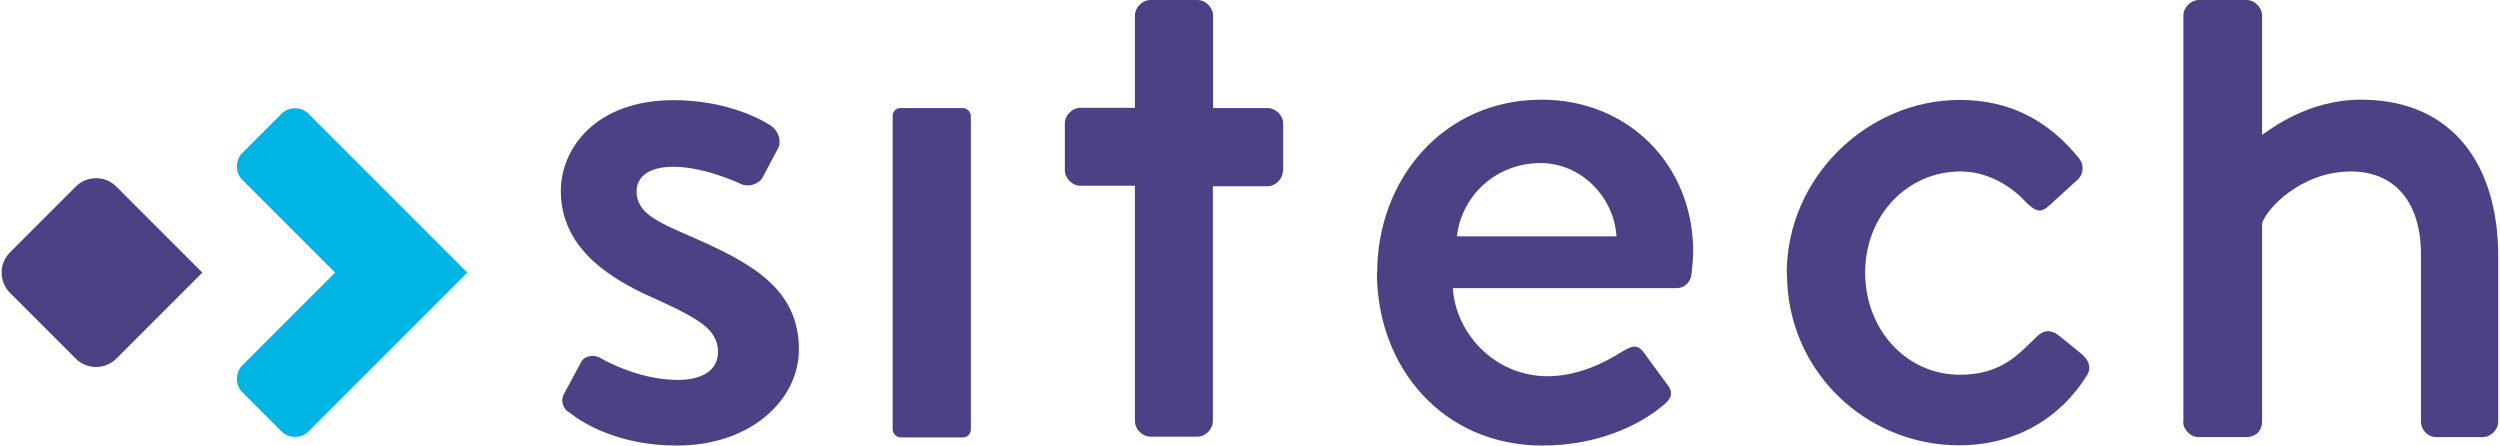
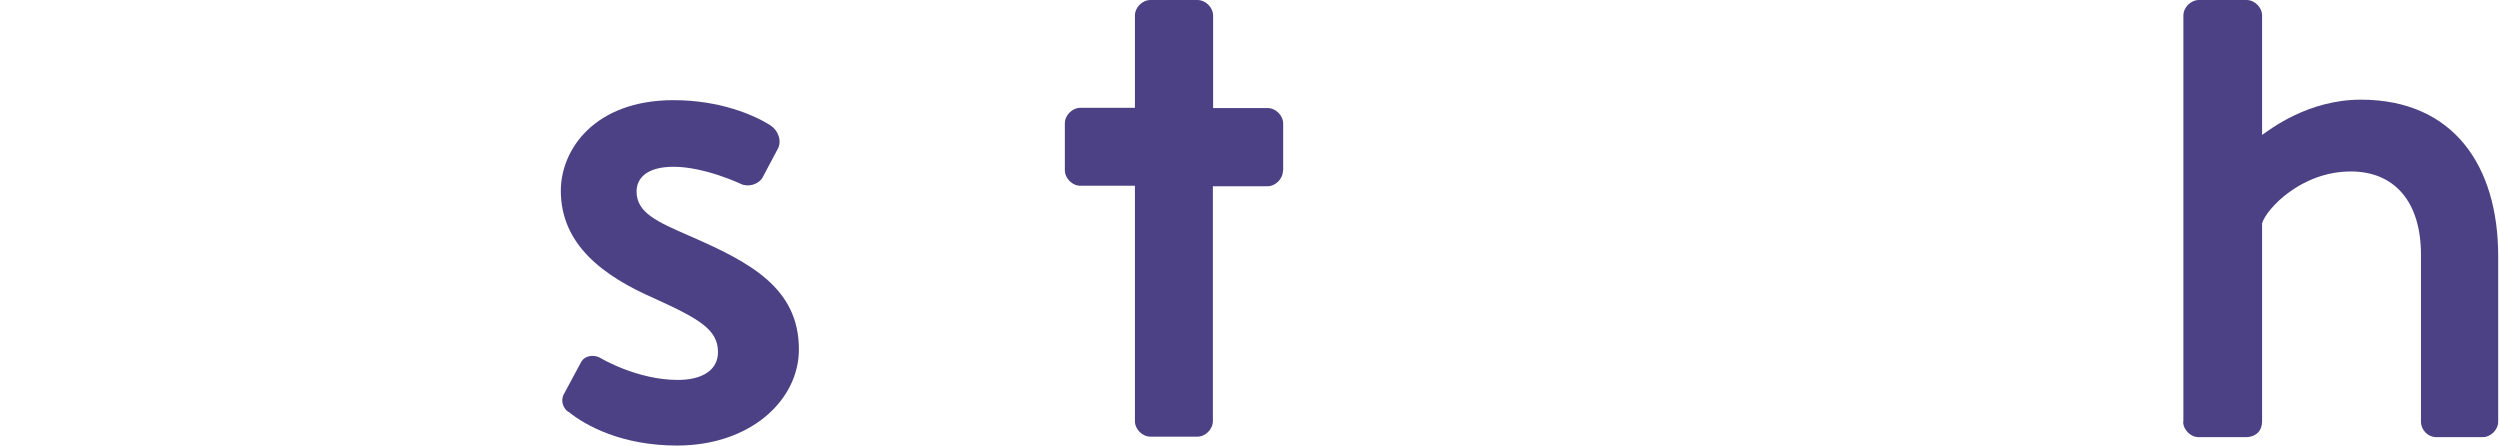
<svg xmlns="http://www.w3.org/2000/svg" width="202px" height="36px" viewBox="0 0 202 36" version="1.1">
  <title>logo_sitech_notagline</title>
  <g id="Symbols" stroke="none" stroke-width="1" fill="none" fill-rule="evenodd">
    <g id="Menu" transform="translate(-19, -6)" fill-rule="nonzero">
      <g id="logo_sitech_notagline" transform="translate(19.131, 6)">
        <path d="M45.802,33.269 C47.198,34.405 50.128,36 54.573,36 C60.493,36 64.42,32.352 64.42,28.226 C64.42,23.243 60.434,21.169 55.57,19.056 C52.978,17.92 51.304,17.203 51.304,15.468 C51.304,14.472 52.042,13.475 54.294,13.475 C56.826,13.475 59.756,14.87 59.756,14.87 C60.294,15.13 61.151,14.93 61.49,14.332 L62.686,12.08 C63.085,11.422 62.746,10.545 62.148,10.146 C60.812,9.289 58.022,8.093 54.294,8.093 C47.915,8.093 45.184,12.08 45.184,15.409 C45.184,19.794 48.653,22.326 52.759,24.12 C56.407,25.774 57.882,26.651 57.882,28.445 C57.882,29.9 56.626,30.698 54.633,30.698 C51.364,30.698 48.453,28.963 48.453,28.963 C47.796,28.565 47.058,28.764 46.799,29.302 L45.404,31.894 C45.145,32.432 45.404,33.03 45.802,33.289" id="Path" fill="#4C4184" />
-         <rect id="Rectangle" fill="#4C4184" x="71.995" y="8.731" width="6.319" height="26.611" rx="0.63" />
        <path d="M103.55,13.774 L103.55,9.987 C103.55,9.329 102.952,8.731 102.294,8.731 L97.889,8.731 L97.889,1.276 C97.889,0.598 97.291,0 96.613,0 L92.826,0 C92.168,0 91.57,0.598 91.57,1.256 L91.57,8.711 L87.164,8.711 C86.507,8.711 85.909,9.309 85.909,9.967 L85.909,13.754 C85.909,14.412 86.507,15.01 87.164,15.01 L91.57,15.01 L91.57,34.027 C91.57,34.684 92.168,35.282 92.826,35.282 L96.613,35.282 C97.271,35.282 97.869,34.684 97.869,34.027 L97.869,15.05 L102.274,15.05 C102.932,15.05 103.53,14.452 103.53,13.794" id="Path" fill="#4C4184" />
-         <path d="M117.583,19.096 C117.982,15.767 120.772,13.176 124.36,13.176 C127.61,13.176 130.281,15.907 130.48,19.096 L117.583,19.096 L117.583,19.096 Z M111.125,22.027 C111.125,29.681 116.447,36 124.5,36 C128.965,36 132.414,34.346 134.347,32.671 C135.145,32.013 134.945,31.475 134.487,30.937 L132.633,28.405 C132.095,27.748 131.636,28.007 130.839,28.465 C129.503,29.322 127.311,30.399 124.919,30.399 C120.593,30.399 117.463,26.87 117.264,23.282 L135.344,23.282 C135.942,23.282 136.48,22.824 136.54,22.146 C136.6,21.688 136.679,20.811 136.679,20.352 C136.679,13.236 131.357,8.053 124.44,8.053 C116.467,8.053 111.145,14.512 111.145,22.027" id="Shape" fill="#4C4184" />
-         <path d="M144.254,22.086 C144.254,30.06 150.713,35.98 158.148,35.98 C162.733,35.98 166.321,33.787 168.453,30.399 C168.912,29.741 168.653,29.063 167.995,28.545 L166.201,27.09 C165.603,26.631 165.005,26.631 164.407,27.229 C163.012,28.565 161.616,30.279 158.228,30.279 C153.902,30.279 150.573,26.631 150.573,22.027 C150.573,17.422 153.962,13.854 158.287,13.854 C160.48,13.854 162.414,15.05 163.61,16.385 C164.148,16.844 164.606,17.382 165.404,16.645 L167.596,14.651 C168.194,14.193 168.334,13.395 167.855,12.797 C165.404,9.748 162.274,8.073 158.208,8.073 C150.832,8.073 144.234,14.252 144.234,22.106" id="Path" fill="#4C4184" />
        <path d="M176.267,34.066 C176.267,34.724 176.865,35.322 177.523,35.322 L181.311,35.322 C182.168,35.322 182.646,34.784 182.646,34.066 L182.646,18.04 C182.985,16.904 185.776,13.854 189.822,13.854 C193.291,13.854 195.483,16.246 195.483,20.571 L195.483,34.066 C195.483,34.724 196.022,35.322 196.739,35.322 L200.467,35.322 C201.125,35.322 201.723,34.724 201.723,34.066 L201.723,20.691 C201.723,13.435 198.135,8.053 190.62,8.053 C186.374,8.053 183.304,10.445 182.646,10.904 L182.646,1.256 C182.646,0.598 182.048,0 181.39,0 L177.543,0 C176.885,0 176.287,0.598 176.287,1.256 L176.287,34.066 L176.267,34.066 Z" id="Path" fill="#4C4184" />
-         <path d="M9.264,28.983 C8.367,29.88 6.892,29.88 5.995,28.983 L0.673,23.661 C-0.224,22.764 -0.224,21.289 0.673,20.392 L5.995,15.07 C6.892,14.173 8.367,14.173 9.264,15.07 L16.221,22.027 L9.264,28.983 L9.264,28.983 Z" id="Path" fill="#4C4184" />
-         <path d="M37.63,22.027 L24.772,34.884 C24.214,35.442 23.198,35.442 22.64,34.884 L19.43,31.674 C18.872,31.116 18.872,30.1 19.43,29.542 L26.945,22.027 L19.43,14.512 C18.872,13.953 18.872,12.937 19.43,12.379 L22.64,9.169 C23.198,8.611 24.214,8.611 24.772,9.169 L37.63,22.027 Z" id="Path" fill="#00B4E4" />
      </g>
    </g>
  </g>
</svg>